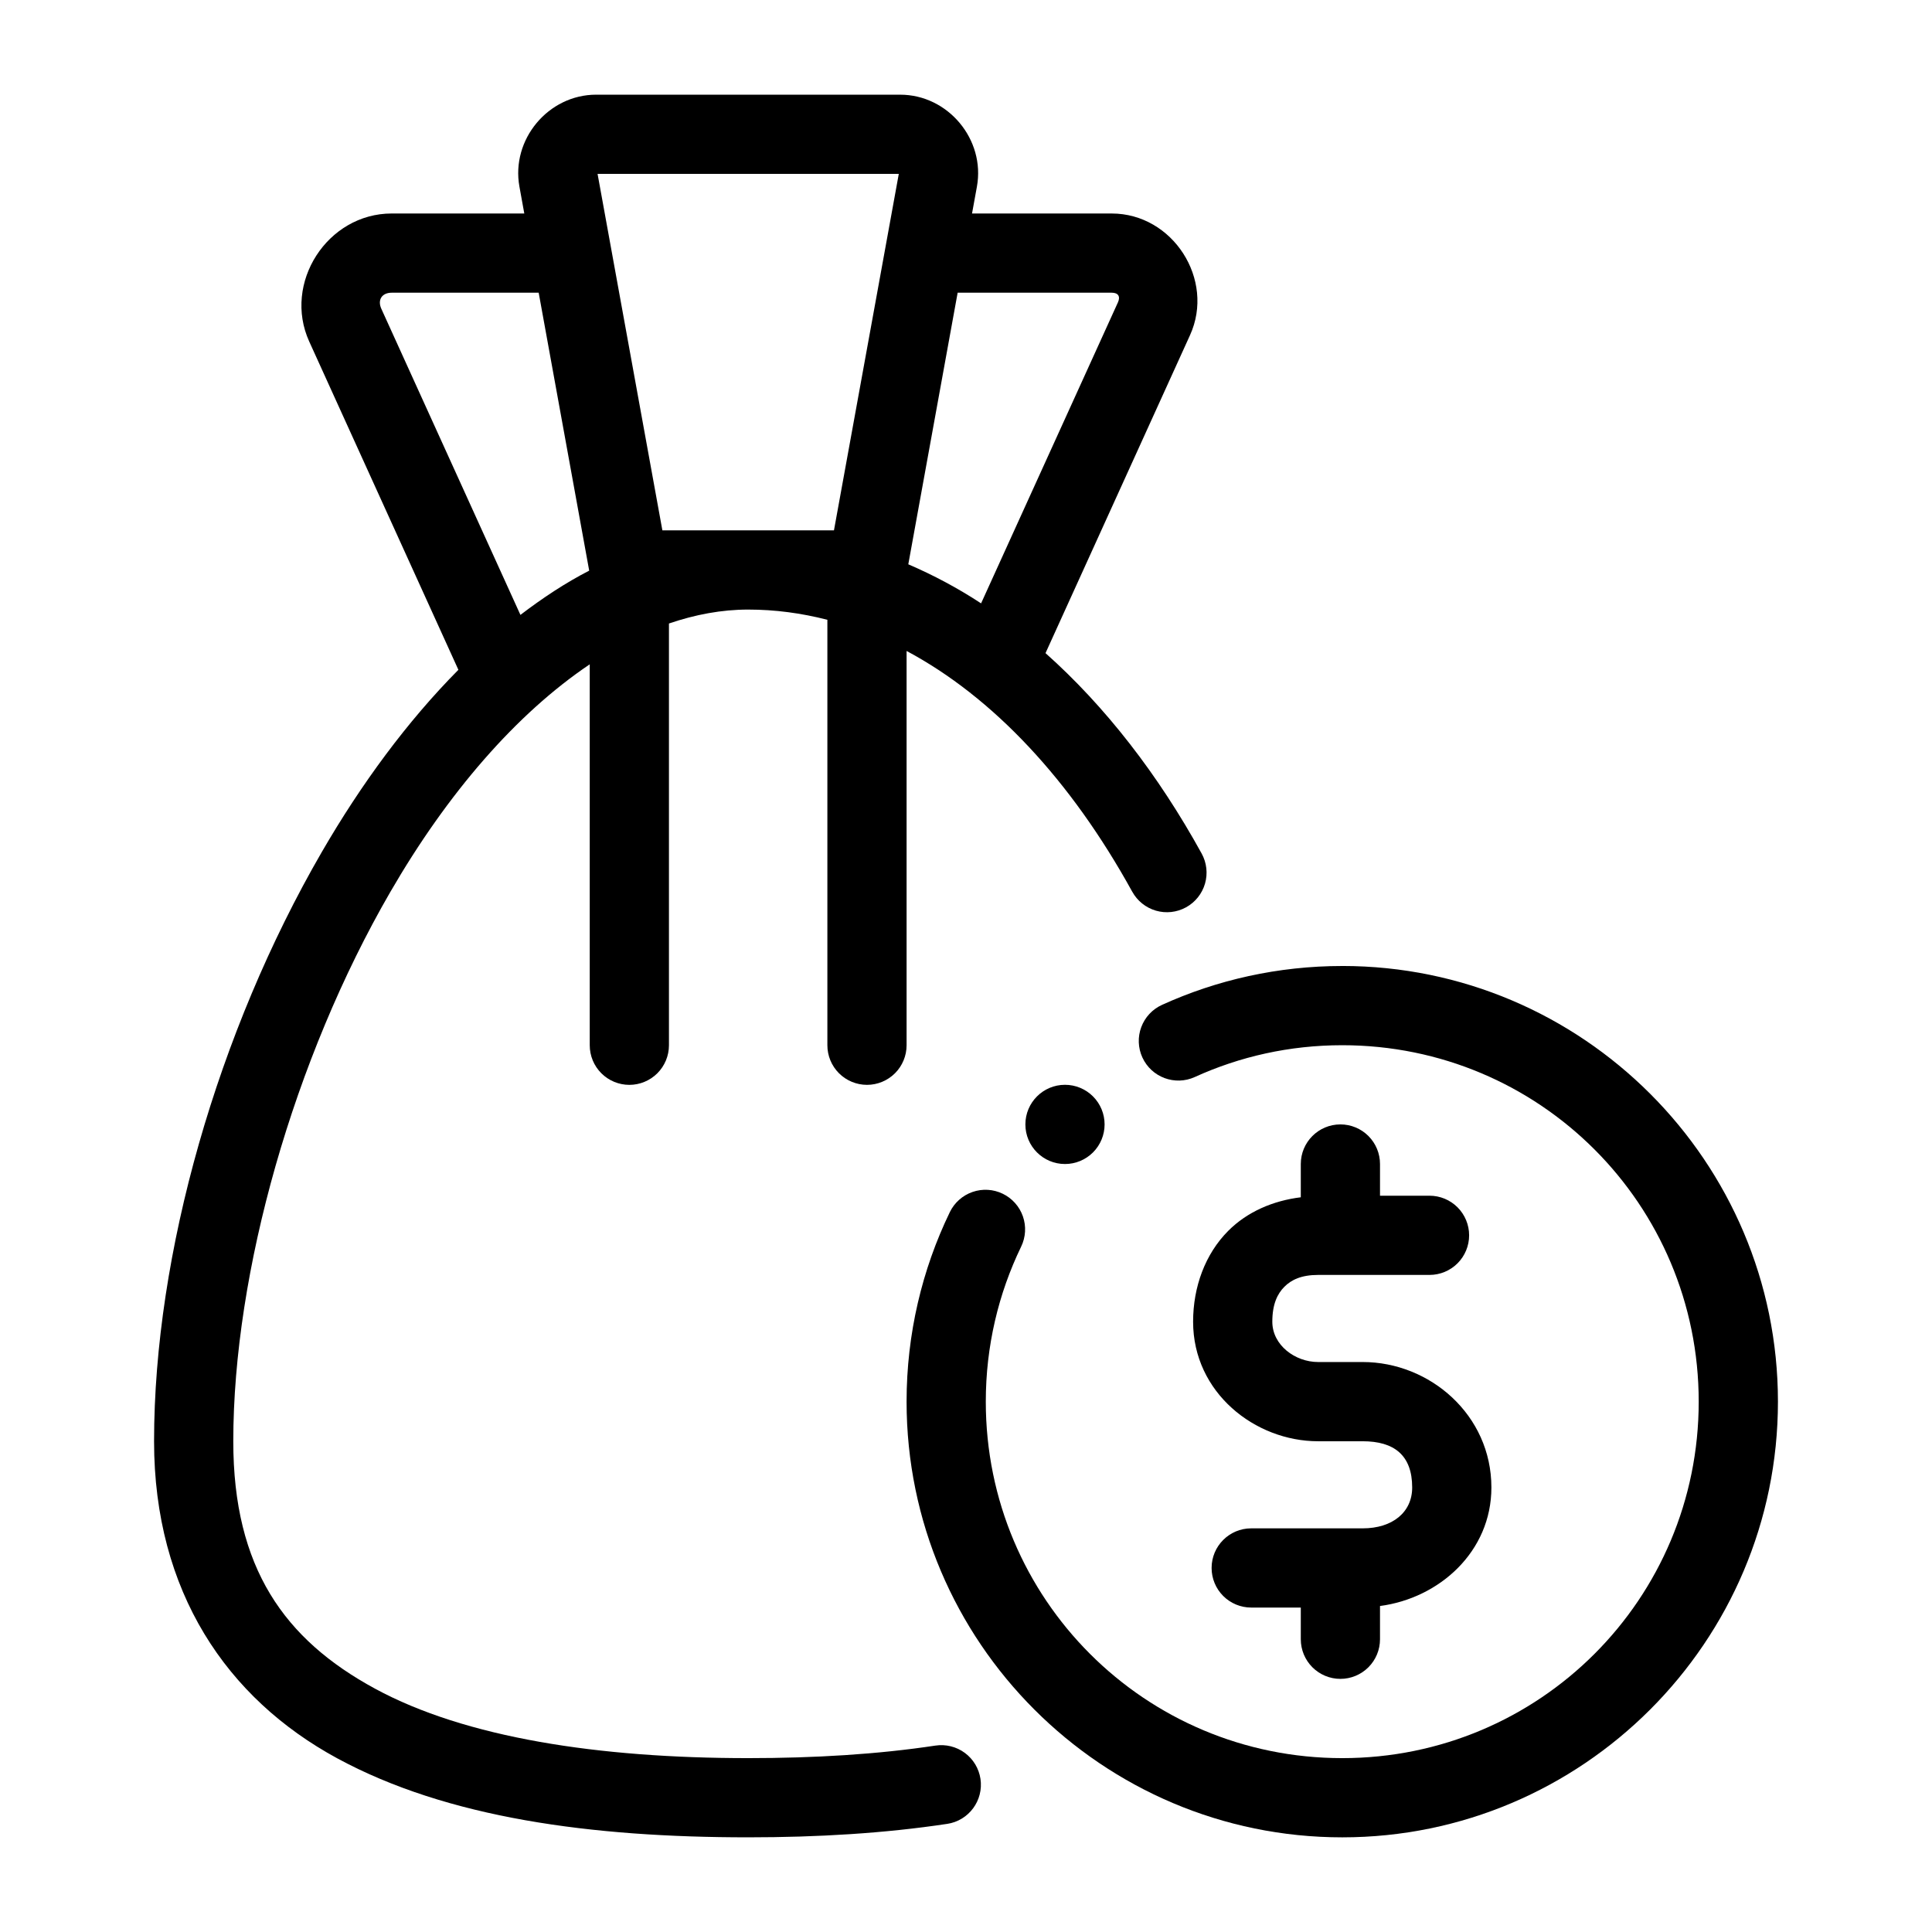
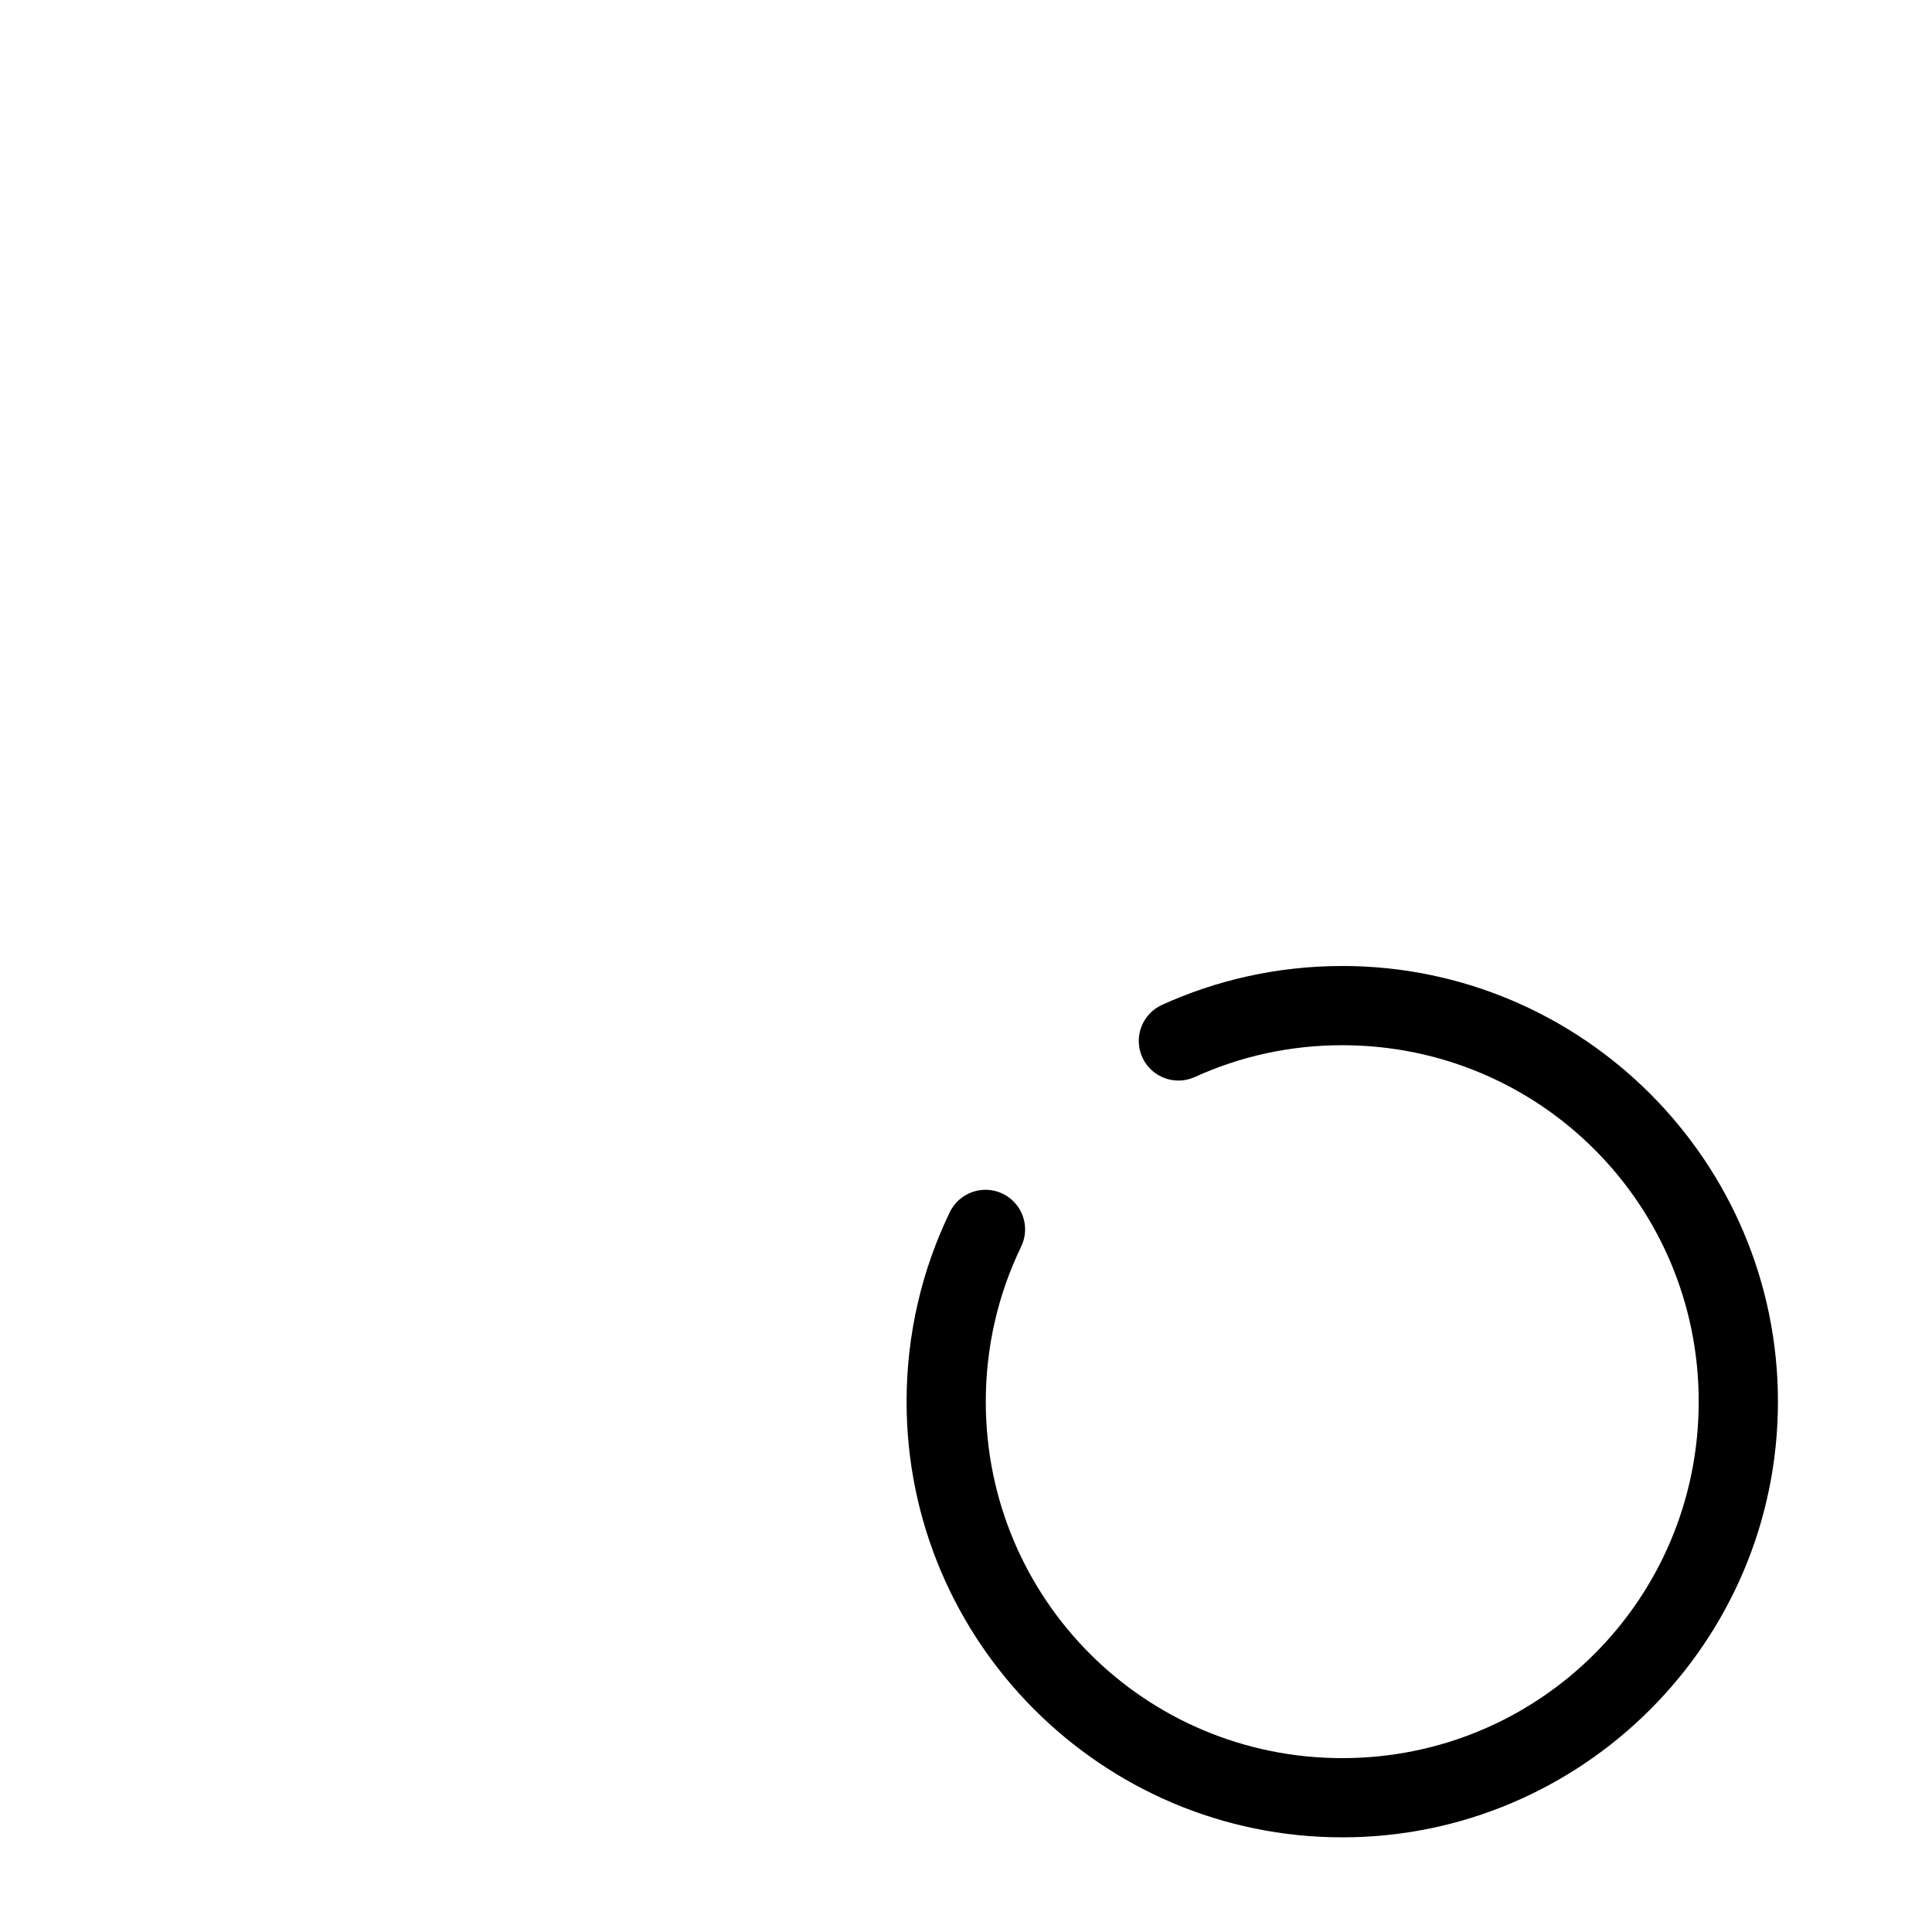
<svg xmlns="http://www.w3.org/2000/svg" fill="#000000" width="800px" height="800px" version="1.1" viewBox="144 144 512 512">
  <g>
-     <path d="m301.99 169.09c-12.691 0-22.605 11.887-20.336 24.375l1.289 7.113h-35.137c-17.062 0-28.914 18.414-21.852 33.949l39.523 86.98c-13.555 13.684-25.73 30.215-36.203 48.297-27.562 47.598-44.445 106.48-44.445 156.15 0 39.867 19.309 68.152 48.523 84.008 29.215 15.855 67.434 20.949 108.92 20.949 18.402 0 36.141-1.055 52.746-3.566v0.004c5.727-0.863 9.672-6.203 8.816-11.93-0.414-2.754-1.906-5.231-4.148-6.887-2.242-1.652-5.051-2.348-7.805-1.93-15.27 2.309-32.008 3.32-49.609 3.32-39.672 0-74.926-5.402-98.891-18.41-23.969-13.004-37.559-31.953-37.559-65.559 0-44.797 16.016-101.37 41.637-145.61 15.105-26.082 33.332-47.176 52.828-60.289v100.95c0 2.781 1.105 5.453 3.074 7.422 1.969 1.965 4.641 3.074 7.422 3.074 2.785 0 5.453-1.109 7.422-3.074 1.969-1.969 3.074-4.641 3.074-7.422v-111.77c6.945-2.371 13.961-3.691 20.992-3.691 7.102 0 14.113 0.938 20.992 2.707v112.75c0 2.781 1.105 5.453 3.074 7.422 1.969 1.965 4.641 3.074 7.422 3.074 2.785 0 5.453-1.109 7.422-3.074 1.969-1.969 3.074-4.641 3.074-7.422v-104.49c22.91 12.238 43.531 34.262 59.797 63.797l0.004-0.004c1.34 2.445 3.598 4.254 6.273 5.031s5.551 0.457 7.992-0.891c2.441-1.344 4.246-3.602 5.019-6.277 0.773-2.676 0.449-5.551-0.898-7.988-11.512-20.902-25.508-38.965-41.371-53.094l38.293-84.254c6.699-14.734-4.562-32.25-20.742-32.25h-37.023l1.293-7.113c2.269-12.488-7.644-24.375-20.336-24.375zm0.371 20.992h79.828l-17.18 94.465h-45.473zm-54.555 31.488h38.949l13.387 73.656c-6.297 3.242-12.348 7.246-18.223 11.727l-36.859-81.117c-1.074-2.367 0.148-4.266 2.746-4.266zm149.98 0h40.836c1.719 0 2.352 1 1.641 2.562l-36.266 79.766c-6.207-4.074-12.664-7.5-19.289-10.352z" />
    <path d="m499.71 400c-17.004 0-33.219 3.684-47.785 10.312-2.535 1.156-4.504 3.273-5.477 5.883-0.977 2.609-0.871 5.5 0.289 8.035 2.41 5.266 8.629 7.59 13.902 5.188 11.902-5.418 25.098-8.426 39.07-8.426 52.297 0 94.465 42.168 94.465 94.465s-42.168 94.465-94.465 94.465c-52.297 0-94.465-42.168-94.465-94.465 0-14.762 3.363-28.664 9.367-41.082v-0.004c1.215-2.504 1.383-5.391 0.469-8.02-0.918-2.629-2.84-4.789-5.348-6-2.504-1.215-5.391-1.383-8.02-0.465-2.629 0.914-4.789 2.836-6 5.344-7.348 15.188-11.461 32.262-11.461 50.223 0 63.641 51.816 115.46 115.46 115.46 63.641 0 115.46-51.816 115.46-115.46s-51.816-115.46-115.46-115.46z" />
-     <path d="m499.22 441.98c-5.797 0-10.496 4.699-10.496 10.496v8.816c-7.344 0.902-14.18 3.828-19.23 8.898-6.098 6.121-9.309 14.832-9.309 24.086 0 18.754 16.367 31.672 33.129 31.672h11.809c8.305 0 13.121 3.668 13.121 12.258 0 6.555-5.211 10.824-13.121 10.824h-29.539c-5.797 0-10.496 4.699-10.496 10.496 0 2.781 1.105 5.453 3.074 7.422s4.641 3.074 7.422 3.074h13.141v8.402c0 2.785 1.105 5.453 3.074 7.422s4.641 3.074 7.422 3.074c2.785 0 5.453-1.105 7.422-3.074s3.074-4.637 3.074-7.422v-8.816c15.703-2.062 29.52-14.387 29.52-31.406 0-19.234-16.32-33.25-34.113-33.25h-11.809c-6.106 0-12.137-4.484-12.137-10.68 0-4.656 1.352-7.414 3.199-9.266 1.848-1.855 4.527-3.137 8.938-3.137h29.523c2.785 0 5.453-1.105 7.422-3.074s3.074-4.637 3.074-7.422c0-2.781-1.105-5.453-3.074-7.422s-4.637-3.074-7.422-3.074h-13.121v-8.402c0-2.785-1.105-5.457-3.074-7.422-1.969-1.969-4.637-3.074-7.422-3.074z" />
-     <path d="m436.73 441.98c0 2.781-1.105 5.453-3.074 7.422s-4.637 3.074-7.422 3.074c-5.797 0-10.496-4.699-10.496-10.496s4.699-10.496 10.496-10.496c2.785 0 5.453 1.105 7.422 3.074s3.074 4.637 3.074 7.422z" />
  </g>
</svg>